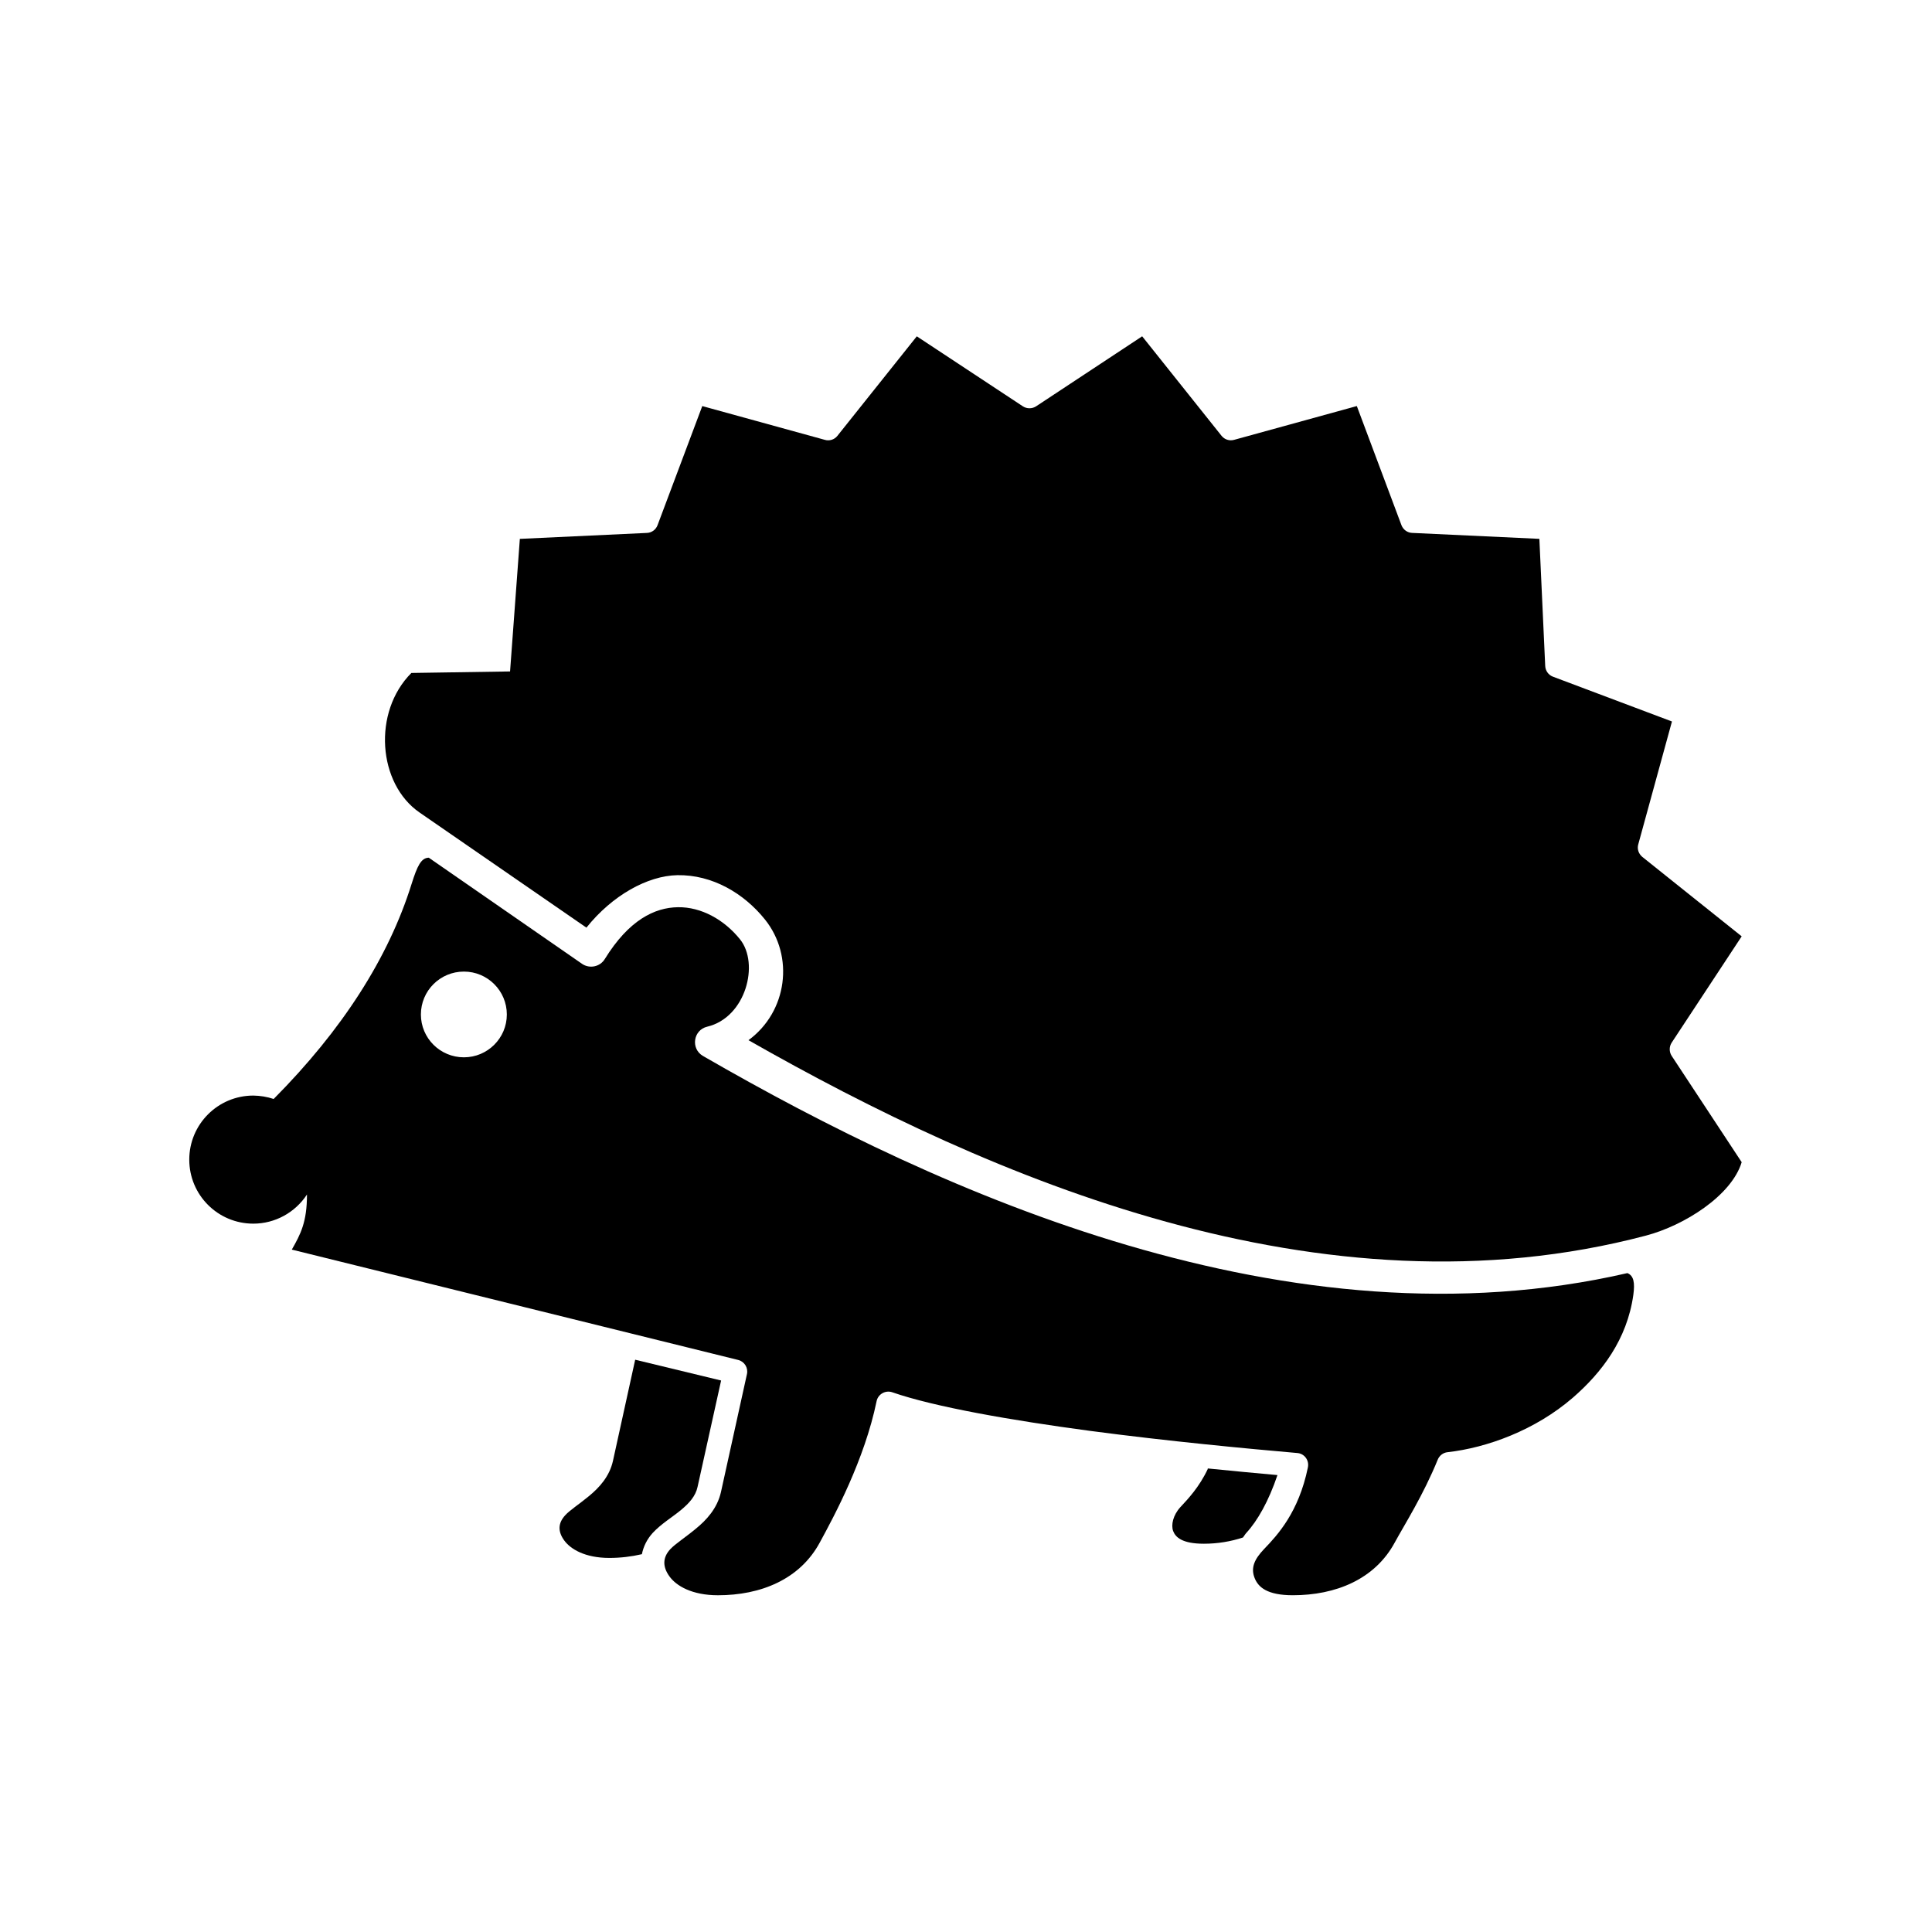
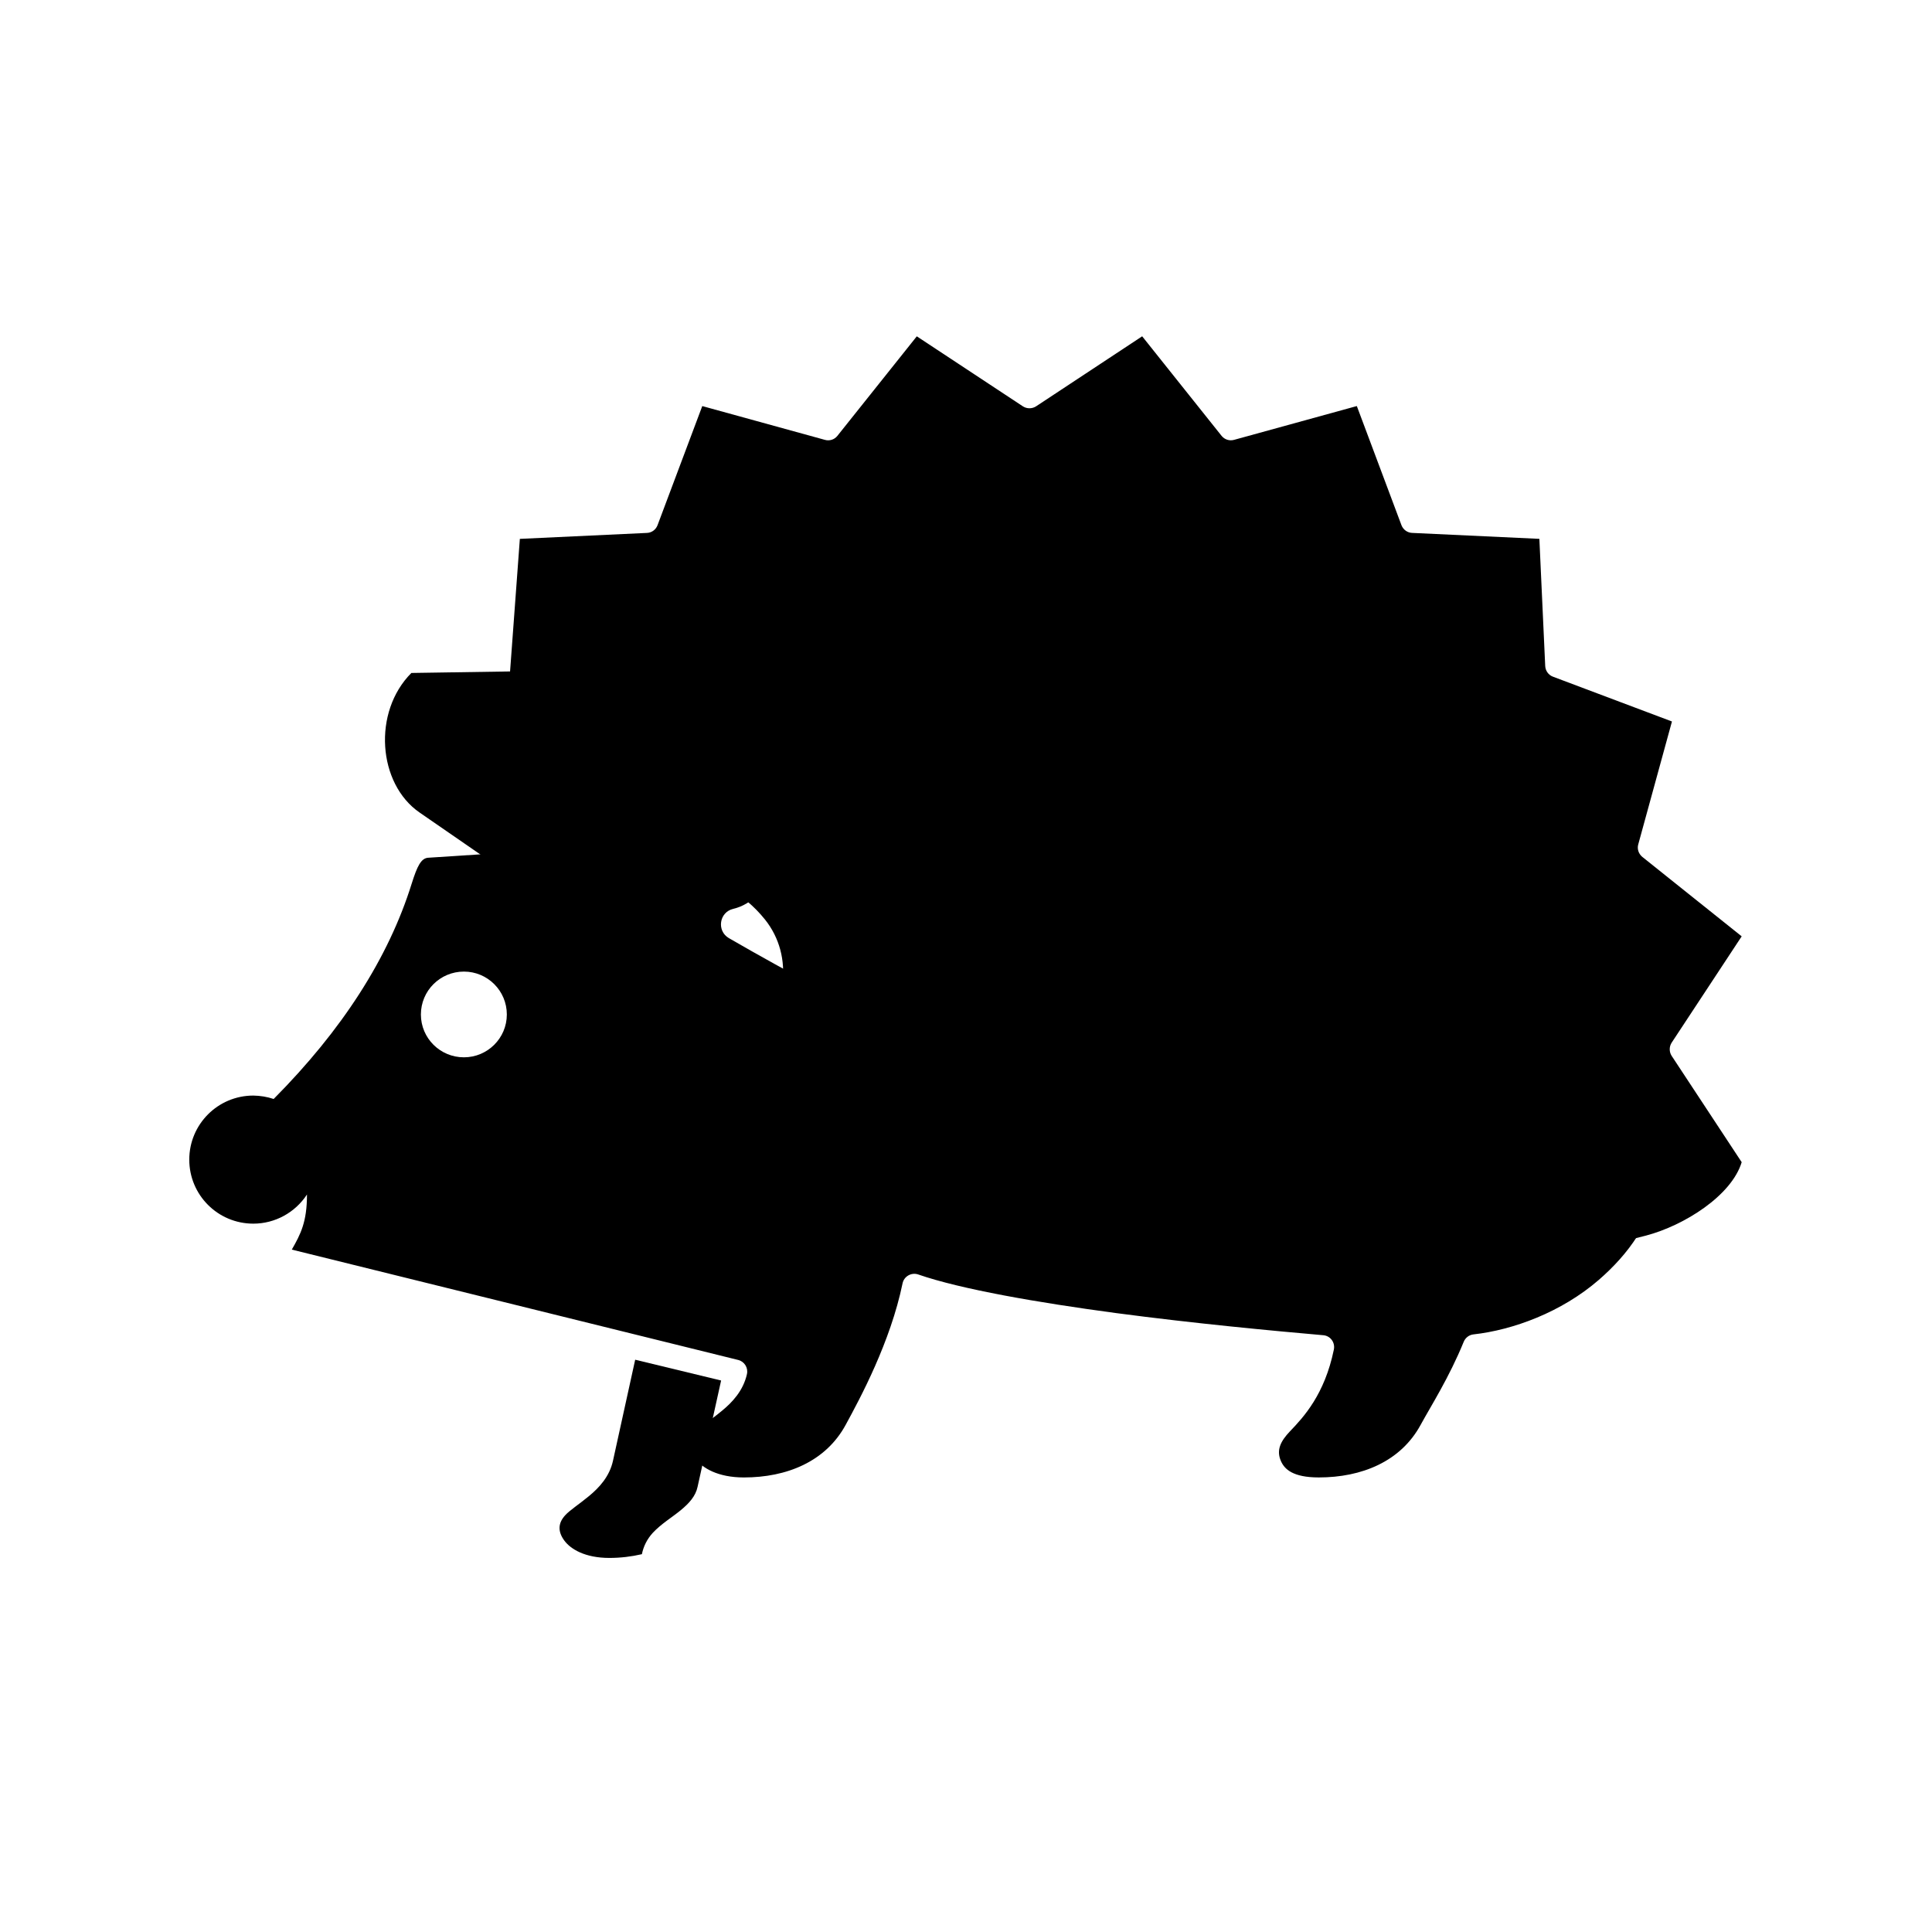
<svg xmlns="http://www.w3.org/2000/svg" fill="#000000" width="800px" height="800px" version="1.1" viewBox="144 144 512 512">
  <g>
    <path d="m386.96 233.13-21.047 26.383c-0.789 0.992-2.098 1.406-3.32 1.051l-32.484-8.949-11.867 31.602c-0.465 1.191-1.574 1.988-2.859 2.016l-33.617 1.574-2.594 35.133-26.152 0.402c-10.324 10.324-8.918 29.359 2.188 36.996l44.199 30.496c6.852-8.57 16.211-13.754 24.109-13.906 9.297-0.152 17.641 4.836 23.18 11.715 7.863 9.77 5.973 24.469-4.344 32.016 64.195 36.566 151.84 74.523 237.85 51.785 10.172-2.68 22.684-10.613 25.363-19.453l-18.566-28.191c-0.672-1.051-0.672-2.418 0-3.469l18.566-28.191-26.328-21.047c-0.992-0.824-1.434-2.106-1.082-3.332l8.93-32.562-31.523-11.867c-1.191-0.43-2.016-1.574-2.066-2.859l-1.547-33.672-33.676-1.574c-1.254-0.027-2.391-0.824-2.859-2.016l-11.84-31.602-32.508 8.949c-1.227 0.352-2.535-0.062-3.332-1.051l-21.047-26.383-28.129 18.566c-1.051 0.672-2.426 0.672-3.469 0z" />
-     <path d="m266.94 401.48c6.269 0 11.375 5.078 11.375 11.371 0 6.269-5.106 11.348-11.375 11.348-6.297 0-11.398-5.078-11.398-11.348 0-6.293 5.094-11.371 11.398-11.371zm-9.305-30.18c-2.039 0.027-3.062 2.215-4.547 6.914-6.129 19.652-18.457 38.805-36.566 57.027-1.746-0.582-3.555-0.875-5.391-0.902-9.387 0-16.973 7.613-16.973 16.973 0 9.383 7.586 16.969 16.973 16.969 5.738 0 11.078-2.918 14.223-7.727 0 7.316-1.695 10.523-4.023 14.605l118.28 29.242c1.664 0.41 2.715 2.066 2.336 3.762l-6.879 31.219c-0.992 4.406-3.875 7.461-6.621 9.711-2.727 2.277-5.469 4.023-6.812 5.453-2.066 2.238-2.066 4.664-0.23 7.203 1.809 2.531 5.981 5.012 12.859 5.012 11.309 0 21.691-4.164 27-13.996 3.824-7.023 11.84-21.895 15.043-37.434 0.379-1.863 2.336-2.977 4.141-2.367 11.258 3.914 31.723 7.461 52.426 10.234 20.73 2.75 41.832 4.727 54.898 5.867 1.926 0.141 3.242 1.949 2.828 3.848-2.445 11.867-8.016 17.875-11.637 21.637-2.418 2.559-3.699 4.926-2.356 7.926 0.934 2.078 3.117 4.281 10.004 4.281 11.309 0 21.719-4.164 27.027-13.996 2.598-4.773 7.523-12.473 11.398-21.984 0.441-1.051 1.434-1.809 2.57-1.926 10.434-1.164 23.266-5.828 33.234-14.461 7.613-6.621 14.348-15.367 16.012-27.234 0.43-3.176 0.141-5.066-1.574-5.769-89.395 20.582-181.58-20.906-244.99-57.551-3.297-1.926-2.57-6.879 1.137-7.754 10.262-2.445 13.879-16.703 8.688-23.152-4.172-5.188-10.262-8.598-16.441-8.508-6.18 0.082-13.004 3.383-19.391 13.73-1.254 2.066-4.023 2.648-6.027 1.277z" />
+     <path d="m266.94 401.48c6.269 0 11.375 5.078 11.375 11.371 0 6.269-5.106 11.348-11.375 11.348-6.297 0-11.398-5.078-11.398-11.348 0-6.293 5.094-11.371 11.398-11.371zm-9.305-30.18c-2.039 0.027-3.062 2.215-4.547 6.914-6.129 19.652-18.457 38.805-36.566 57.027-1.746-0.582-3.555-0.875-5.391-0.902-9.387 0-16.973 7.613-16.973 16.973 0 9.383 7.586 16.969 16.973 16.969 5.738 0 11.078-2.918 14.223-7.727 0 7.316-1.695 10.523-4.023 14.605l118.28 29.242c1.664 0.41 2.715 2.066 2.336 3.762c-0.992 4.406-3.875 7.461-6.621 9.711-2.727 2.277-5.469 4.023-6.812 5.453-2.066 2.238-2.066 4.664-0.23 7.203 1.809 2.531 5.981 5.012 12.859 5.012 11.309 0 21.691-4.164 27-13.996 3.824-7.023 11.84-21.895 15.043-37.434 0.379-1.863 2.336-2.977 4.141-2.367 11.258 3.914 31.723 7.461 52.426 10.234 20.73 2.75 41.832 4.727 54.898 5.867 1.926 0.141 3.242 1.949 2.828 3.848-2.445 11.867-8.016 17.875-11.637 21.637-2.418 2.559-3.699 4.926-2.356 7.926 0.934 2.078 3.117 4.281 10.004 4.281 11.309 0 21.719-4.164 27.027-13.996 2.598-4.773 7.523-12.473 11.398-21.984 0.441-1.051 1.434-1.809 2.57-1.926 10.434-1.164 23.266-5.828 33.234-14.461 7.613-6.621 14.348-15.367 16.012-27.234 0.43-3.176 0.141-5.066-1.574-5.769-89.395 20.582-181.58-20.906-244.99-57.551-3.297-1.926-2.57-6.879 1.137-7.754 10.262-2.445 13.879-16.703 8.688-23.152-4.172-5.188-10.262-8.598-16.441-8.508-6.18 0.082-13.004 3.383-19.391 13.73-1.254 2.066-4.023 2.648-6.027 1.277z" />
    <path d="m312.33 504.34 22.773 5.508-6.242 28.195c-0.52 2.418-2.156 4.281-4.461 6.18-2.301 1.898-5.156 3.582-7.434 6.027-1.516 1.664-2.445 3.59-2.859 5.625-2.769 0.645-5.684 0.992-8.625 0.992-6.441 0-10.293-2.328-11.98-4.664-1.695-2.356-1.633-4.547 0.262-6.621 1.191-1.34 3.789-3 6.383-5.156 2.598-2.156 5.367-5.078 6.297-9.297z" />
-     <path d="m463.91 533.14c6.699 0.668 13.297 1.305 18.629 1.773-2.336 6.914-5.277 12.098-8.258 15.332-0.34 0.379-0.582 0.824-0.875 1.203-3.231 1.074-6.762 1.656-10.371 1.656-5.777 0-7.523-1.746-8.133-3.352-0.609-1.605-0.027-4.227 1.898-6.332 2.039-2.188 5.016-5.309 7.316-10.203z" />
  </g>
</svg>